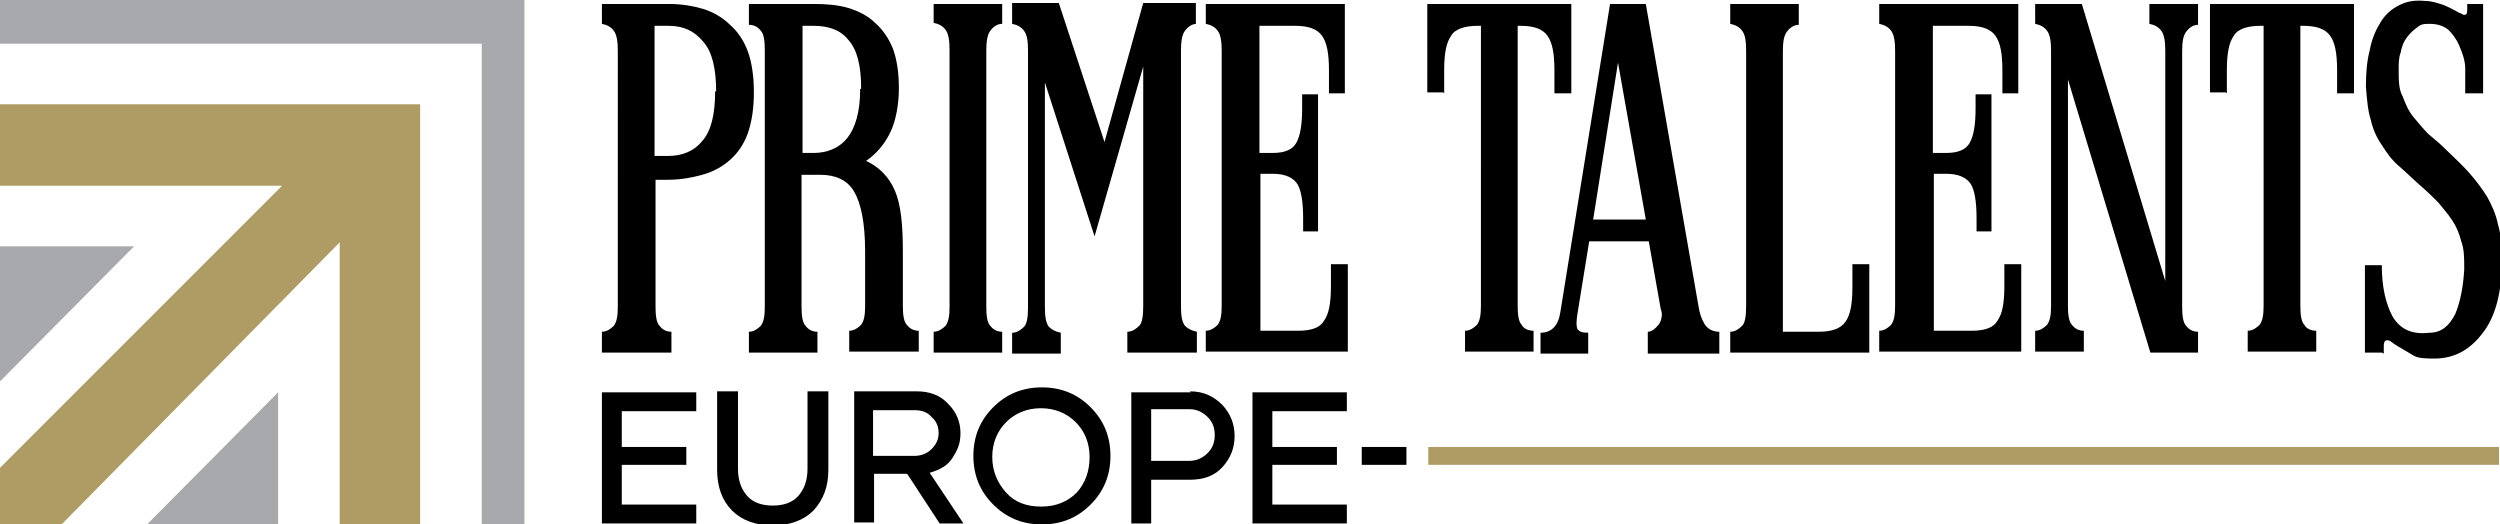
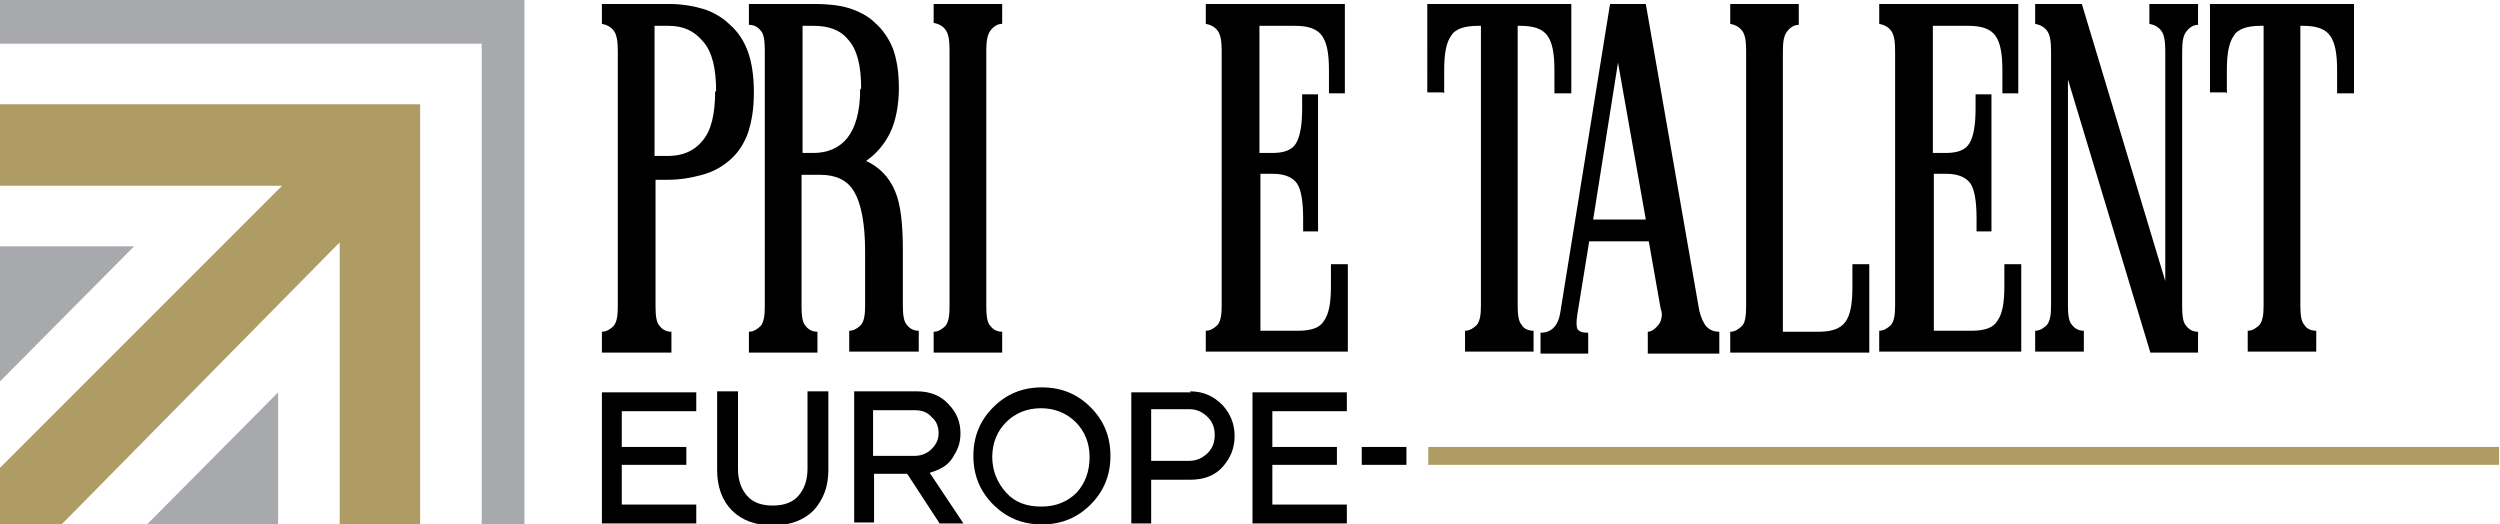
<svg xmlns="http://www.w3.org/2000/svg" version="1.1" viewBox="0 0 251.7 52.8">
  <defs>
    <style>
      .cls-1 {
        fill: #a7a9ac;
      }

      .cls-2 {
        fill: #af9b64;
      }
    </style>
  </defs>
  <g>
    <g id="Layer_1">
      <g>
        <g>
          <path d="M60.7.4h6.7c1.2,0,2.4.2,3.4.5,1,.3,2,.9,2.7,1.6.8.7,1.4,1.6,1.8,2.7.4,1.1.6,2.5.6,4.1s-.2,2.9-.6,4.1c-.4,1.1-1,2-1.8,2.7-.8.7-1.7,1.2-2.8,1.5-1.1.3-2.2.5-3.5.5h-1.2v12.8c0,.9.1,1.6.4,1.9.3.4.7.6,1.2.6v2.1h-7v-2.1c.5,0,.9-.3,1.2-.6.3-.4.4-1,.4-1.9V5.1c0-.9-.1-1.6-.4-2-.3-.4-.7-.6-1.2-.7V.4ZM72.1,9.2c0-2.3-.4-4-1.3-5-.9-1.1-2-1.6-3.5-1.6h-1.4v13.1h1.4c1.4,0,2.6-.5,3.4-1.5.9-1,1.3-2.7,1.3-5Z" />
          <path d="M75.6.4h6.4c1.2,0,2.4.1,3.4.4,1,.3,2,.8,2.7,1.5.8.7,1.4,1.6,1.8,2.6.4,1.1.6,2.4.6,4s-.3,3.3-.9,4.5c-.6,1.2-1.4,2.1-2.4,2.8,1.3.6,2.3,1.6,2.9,3,.6,1.4.8,3.4.8,6.1v5.5c0,.9.1,1.6.4,1.9.3.4.7.6,1.2.6v2.1h-7v-2.1c.5,0,.9-.3,1.2-.6.3-.4.4-1,.4-1.9v-5.5c0-2.8-.4-4.8-1.1-6-.7-1.2-1.9-1.7-3.4-1.7h-1.9v13.3c0,.9.1,1.6.4,1.9.3.4.7.6,1.2.6v2.1h-6.9v-2.1c.5,0,.9-.3,1.2-.6.3-.4.4-1,.4-1.9V5.1c0-1-.1-1.7-.4-2-.3-.4-.7-.6-1.2-.6V.4ZM86.7,8.9c0-2.3-.4-3.9-1.3-4.9-.8-1-2-1.4-3.5-1.4h-1.1v12.8h1.1c1.4,0,2.6-.5,3.4-1.5.8-1,1.3-2.6,1.3-4.9Z" />
          <path d="M94,.4h6.9v2c-.5,0-.9.3-1.2.7-.3.4-.4,1.1-.4,2v25.8c0,.9.1,1.6.4,1.9.3.4.7.6,1.2.6v2.1h-6.9v-2.1c.5,0,.9-.3,1.2-.6.3-.4.4-1,.4-1.9V5c0-.9-.1-1.6-.4-2-.3-.4-.7-.6-1.2-.7V.4Z" />
-           <path d="M120.5,2.4c-.5,0-.9.3-1.2.7-.3.4-.4,1.1-.4,2v25.7c0,1,.1,1.6.4,2,.3.3.7.5,1.2.6v2.1h-7v-2.1c.5,0,.9-.3,1.2-.6.3-.3.4-1,.4-2V6.7l-4.9,17.1-5-15.5v22.6c0,1,.1,1.6.4,2,.3.3.7.5,1.2.6v2.1h-4.9v-2.1c.5,0,.9-.3,1.2-.6.3-.3.4-1,.4-2V5.1c0-1-.1-1.6-.4-2s-.7-.6-1.2-.7V.3h4.7l4.6,14,3.9-14h5.3v2.1Z" />
          <path d="M131.2,23.3v-1.3c0-1.7-.2-2.9-.6-3.5-.4-.6-1.2-1-2.4-1h-1.3v15.8h3.8c1.3,0,2.2-.3,2.6-1,.5-.7.7-1.8.7-3.5v-2.2h1.7v8.8h-14.3v-2.1c.5,0,.9-.3,1.2-.6.3-.4.4-1,.4-1.9V5.1c0-.9-.1-1.6-.4-2-.3-.4-.7-.6-1.2-.7V.4h14v9h-1.6v-2.3c0-1.7-.2-2.8-.7-3.5-.5-.7-1.4-1-2.7-1h-3.6v12.8h1.3c1.2,0,2-.3,2.4-1,.4-.7.6-1.8.6-3.5v-1.4h1.6v13.8h-1.6Z" />
          <path d="M145.3,9.3h-1.6V.4h14.5v9h-1.7v-2.3c0-1.7-.2-2.8-.7-3.5s-1.4-1-2.7-1h-.3v28.2c0,.9.1,1.6.4,1.9.2.4.7.6,1.2.6v2.1h-6.9v-2.1c.5,0,.9-.3,1.2-.6.3-.4.4-1,.4-1.9V2.6h-.3c-1.3,0-2.3.3-2.7,1-.5.7-.7,1.8-.7,3.5v2.3Z" />
          <path d="M165.7.4l5.3,30.4c.1.7.3,1.3.6,1.8.3.5.8.8,1.5.8v2.2h-7.2v-2.2c.3,0,.6-.2.8-.4.2-.2.4-.4.5-.7.1-.3.2-.7,0-1.2l-1.2-6.8h-6l-1.2,7.4c-.1.7-.1,1.1,0,1.4.2.3.5.4,1.1.4v2.1h-4.8v-2.1c1.1,0,1.8-.7,2-2.1L162.1.4h3.6ZM160.4,22.1h5.3l-2.8-15.8-2.5,15.8Z" />
          <path d="M186.6,26.6h1.6v8.9h-14v-2.1c.5,0,.9-.3,1.2-.6.3-.3.4-1,.4-2V5.1c0-1-.1-1.6-.4-2-.3-.4-.7-.6-1.2-.7V.4h6.9v2.1c-.5,0-.9.3-1.2.7-.3.4-.4,1-.4,2v28.2h3.6c1.3,0,2.2-.3,2.7-1,.5-.7.7-1.8.7-3.5v-2.3Z" />
          <path d="M199,23.3v-1.3c0-1.7-.2-2.9-.6-3.5-.4-.6-1.2-1-2.4-1h-1.3v15.8h3.8c1.3,0,2.2-.3,2.6-1,.5-.7.7-1.8.7-3.5v-2.2h1.7v8.8h-14.3v-2.1c.5,0,.9-.3,1.2-.6.3-.4.4-1,.4-1.9V5.1c0-.9-.1-1.6-.4-2-.3-.4-.7-.6-1.2-.7V.4h14v9h-1.6v-2.3c0-1.7-.2-2.8-.7-3.5-.5-.7-1.4-1-2.7-1h-3.6v12.8h1.3c1.2,0,2-.3,2.4-1,.4-.7.6-1.8.6-3.5v-1.4h1.6v13.8h-1.6Z" />
          <path d="M216.5,35.5l-8.3-27.5v22.8c0,.9.1,1.6.4,1.9.3.4.7.6,1.2.6v2.1h-4.9v-2.1c.5,0,.9-.3,1.2-.6.3-.4.4-1,.4-1.9V5.1c0-.9-.1-1.6-.4-2-.3-.4-.7-.6-1.2-.7V.4h4.7l8.4,27.9V5.1c0-.9-.1-1.6-.4-2-.3-.4-.7-.6-1.2-.7V.4h4.9v2.1c-.5,0-.9.3-1.2.7-.3.4-.4,1-.4,2v25.7c0,.9.1,1.6.4,1.9.3.4.7.6,1.2.6v2.1h-4.7Z" />
          <path d="M224.1,9.3h-1.6V.4h14.5v9h-1.7v-2.3c0-1.7-.2-2.8-.7-3.5s-1.4-1-2.7-1h-.3v28.2c0,.9.1,1.6.4,1.9.2.4.7.6,1.2.6v2.1h-6.9v-2.1c.5,0,.9-.3,1.2-.6.3-.4.4-1,.4-1.9V2.6h-.3c-1.3,0-2.3.3-2.7,1-.5.7-.7,1.8-.7,3.5v2.3Z" />
-           <path d="M239.8,35.5h-1.7v-8.8h1.7c0,2.2.4,3.9,1.1,5.2.8,1.3,2,1.8,3.7,1.6,1.2,0,2-.7,2.6-1.9.5-1.2.8-2.7.9-4.5,0-1.1,0-2-.3-2.8-.2-.8-.5-1.5-.9-2.1-.4-.6-.9-1.2-1.4-1.8-.5-.5-1.1-1.1-1.8-1.7-.8-.7-1.5-1.4-2.2-2-.7-.6-1.2-1.3-1.7-2.1-.5-.7-.9-1.6-1.1-2.5-.3-.9-.4-2.1-.5-3.4,0-1.3.1-2.6.4-3.7.2-1.1.6-2,1.1-2.8.5-.8,1.1-1.3,1.9-1.7.8-.4,1.6-.5,2.6-.4.6,0,1.2.2,1.8.4.5.2,1.1.5,1.6.8.2,0,.3.2.5.2.2,0,.3-.1.3-.5V.4h1.6v9h-1.8c0-.8,0-1.6,0-2.5,0-.8-.3-1.6-.6-2.3-.3-.7-.7-1.2-1.1-1.6-.5-.4-1.1-.6-1.9-.6s-.9.1-1.3.4c-.4.3-.7.6-1,1-.3.4-.5.9-.6,1.5-.2.5-.2,1.1-.2,1.7,0,1.1,0,2,.4,2.7.3.8.6,1.5,1.1,2.1.5.6,1,1.2,1.5,1.7.6.5,1.2,1,1.8,1.6.8.8,1.6,1.5,2.3,2.3s1.3,1.6,1.8,2.4c.5.9.9,1.8,1.1,2.8.3,1,.4,2.2.4,3.6,0,3.3-.7,5.8-2,7.4-1.3,1.7-2.9,2.5-4.8,2.5s-1.9-.2-2.6-.6c-.7-.4-1.4-.8-1.9-1.2-.1,0-.3-.1-.4,0-.1,0-.2.2-.2.5v.8Z" />
        </g>
        <g>
          <g>
            <path d="M62.6,41.2v3.8h6.5v1.8h-6.5v4h7.5v1.9h-9.5v-13.2h9.5v1.9h-7.5Z" />
            <path d="M83.4,39.4v7.9c0,1.7-.5,3-1.5,4.1-1,1-2.4,1.5-4.1,1.5s-3.1-.5-4.1-1.5c-1-1-1.5-2.4-1.5-4.1v-7.9h2.1v7.8c0,1.1.3,2,.9,2.7.6.7,1.5,1,2.6,1s2-.3,2.6-1,.9-1.6.9-2.7v-7.8h2.1Z" />
            <path d="M91.3,47.7h-3.3v4.9h-2v-13.2h6.3c1.3,0,2.4.4,3.2,1.3.8.8,1.2,1.8,1.2,2.9s-.3,1.7-.8,2.5-1.3,1.2-2.3,1.5l3.4,5.1h-2.4l-3.2-4.9ZM87.9,45.9h4.1c.7,0,1.3-.2,1.8-.7.5-.5.7-1,.7-1.6s-.2-1.2-.7-1.6c-.4-.5-1-.7-1.7-.7h-4.2v4.7Z" />
            <path d="M104.9,52.8c-2,0-3.6-.7-4.9-2s-2-2.9-2-4.9.7-3.6,2-4.9,2.9-2,4.9-2,3.6.7,4.9,2c1.3,1.3,2,2.9,2,4.9s-.7,3.6-2,4.9c-1.3,1.3-2.9,2-4.9,2h0ZM104.9,51c1.4,0,2.6-.5,3.5-1.4.9-1,1.3-2.2,1.3-3.6s-.5-2.6-1.4-3.5-2.1-1.4-3.5-1.4-2.6.5-3.5,1.4c-.9.9-1.4,2.1-1.4,3.5s.5,2.6,1.4,3.6c.9,1,2.1,1.4,3.5,1.4h0Z" />
            <path d="M119.8,39.4c1.4,0,2.4.5,3.3,1.4.8.9,1.2,1.9,1.2,3.1s-.4,2.2-1.2,3.1c-.8.9-1.9,1.3-3.3,1.3h-3.9v4.4h-2v-13.2h6ZM121.6,45.6c.5-.5.7-1.1.7-1.8s-.2-1.3-.7-1.8-1.1-.8-1.8-.8h-3.9v5.2h3.8c.8,0,1.4-.3,1.9-.8Z" />
            <path d="M128.1,41.2v3.8h6.5v1.8h-6.5v4h7.5v1.9h-9.5v-13.2h9.5v1.9h-7.5Z" />
          </g>
          <rect class="cls-2" x="143.8" y="45" width="107.8" height="1.8" />
          <rect x="137.1" y="45" width="4.5" height="1.8" />
        </g>
        <polygon class="cls-1" points="14.8 52.8 28 39.5 28 52.8 14.8 52.8" />
        <polygon class="cls-1" points="0 24.8 13.5 24.8 0 38.4 0 24.8" />
        <polygon class="cls-1" points="48.5 52.8 48.5 4.4 0 4.4 0 0 52.8 0 52.8 52.8 48.5 52.8" />
        <polygon class="cls-2" points="34.2 52.8 34.2 24.4 6.2 52.8 0 52.8 0 47.1 28.4 18.7 0 18.7 0 10.5 42.3 10.5 42.3 52.8 34.2 52.8" />
      </g>
    </g>
  </g>
</svg>